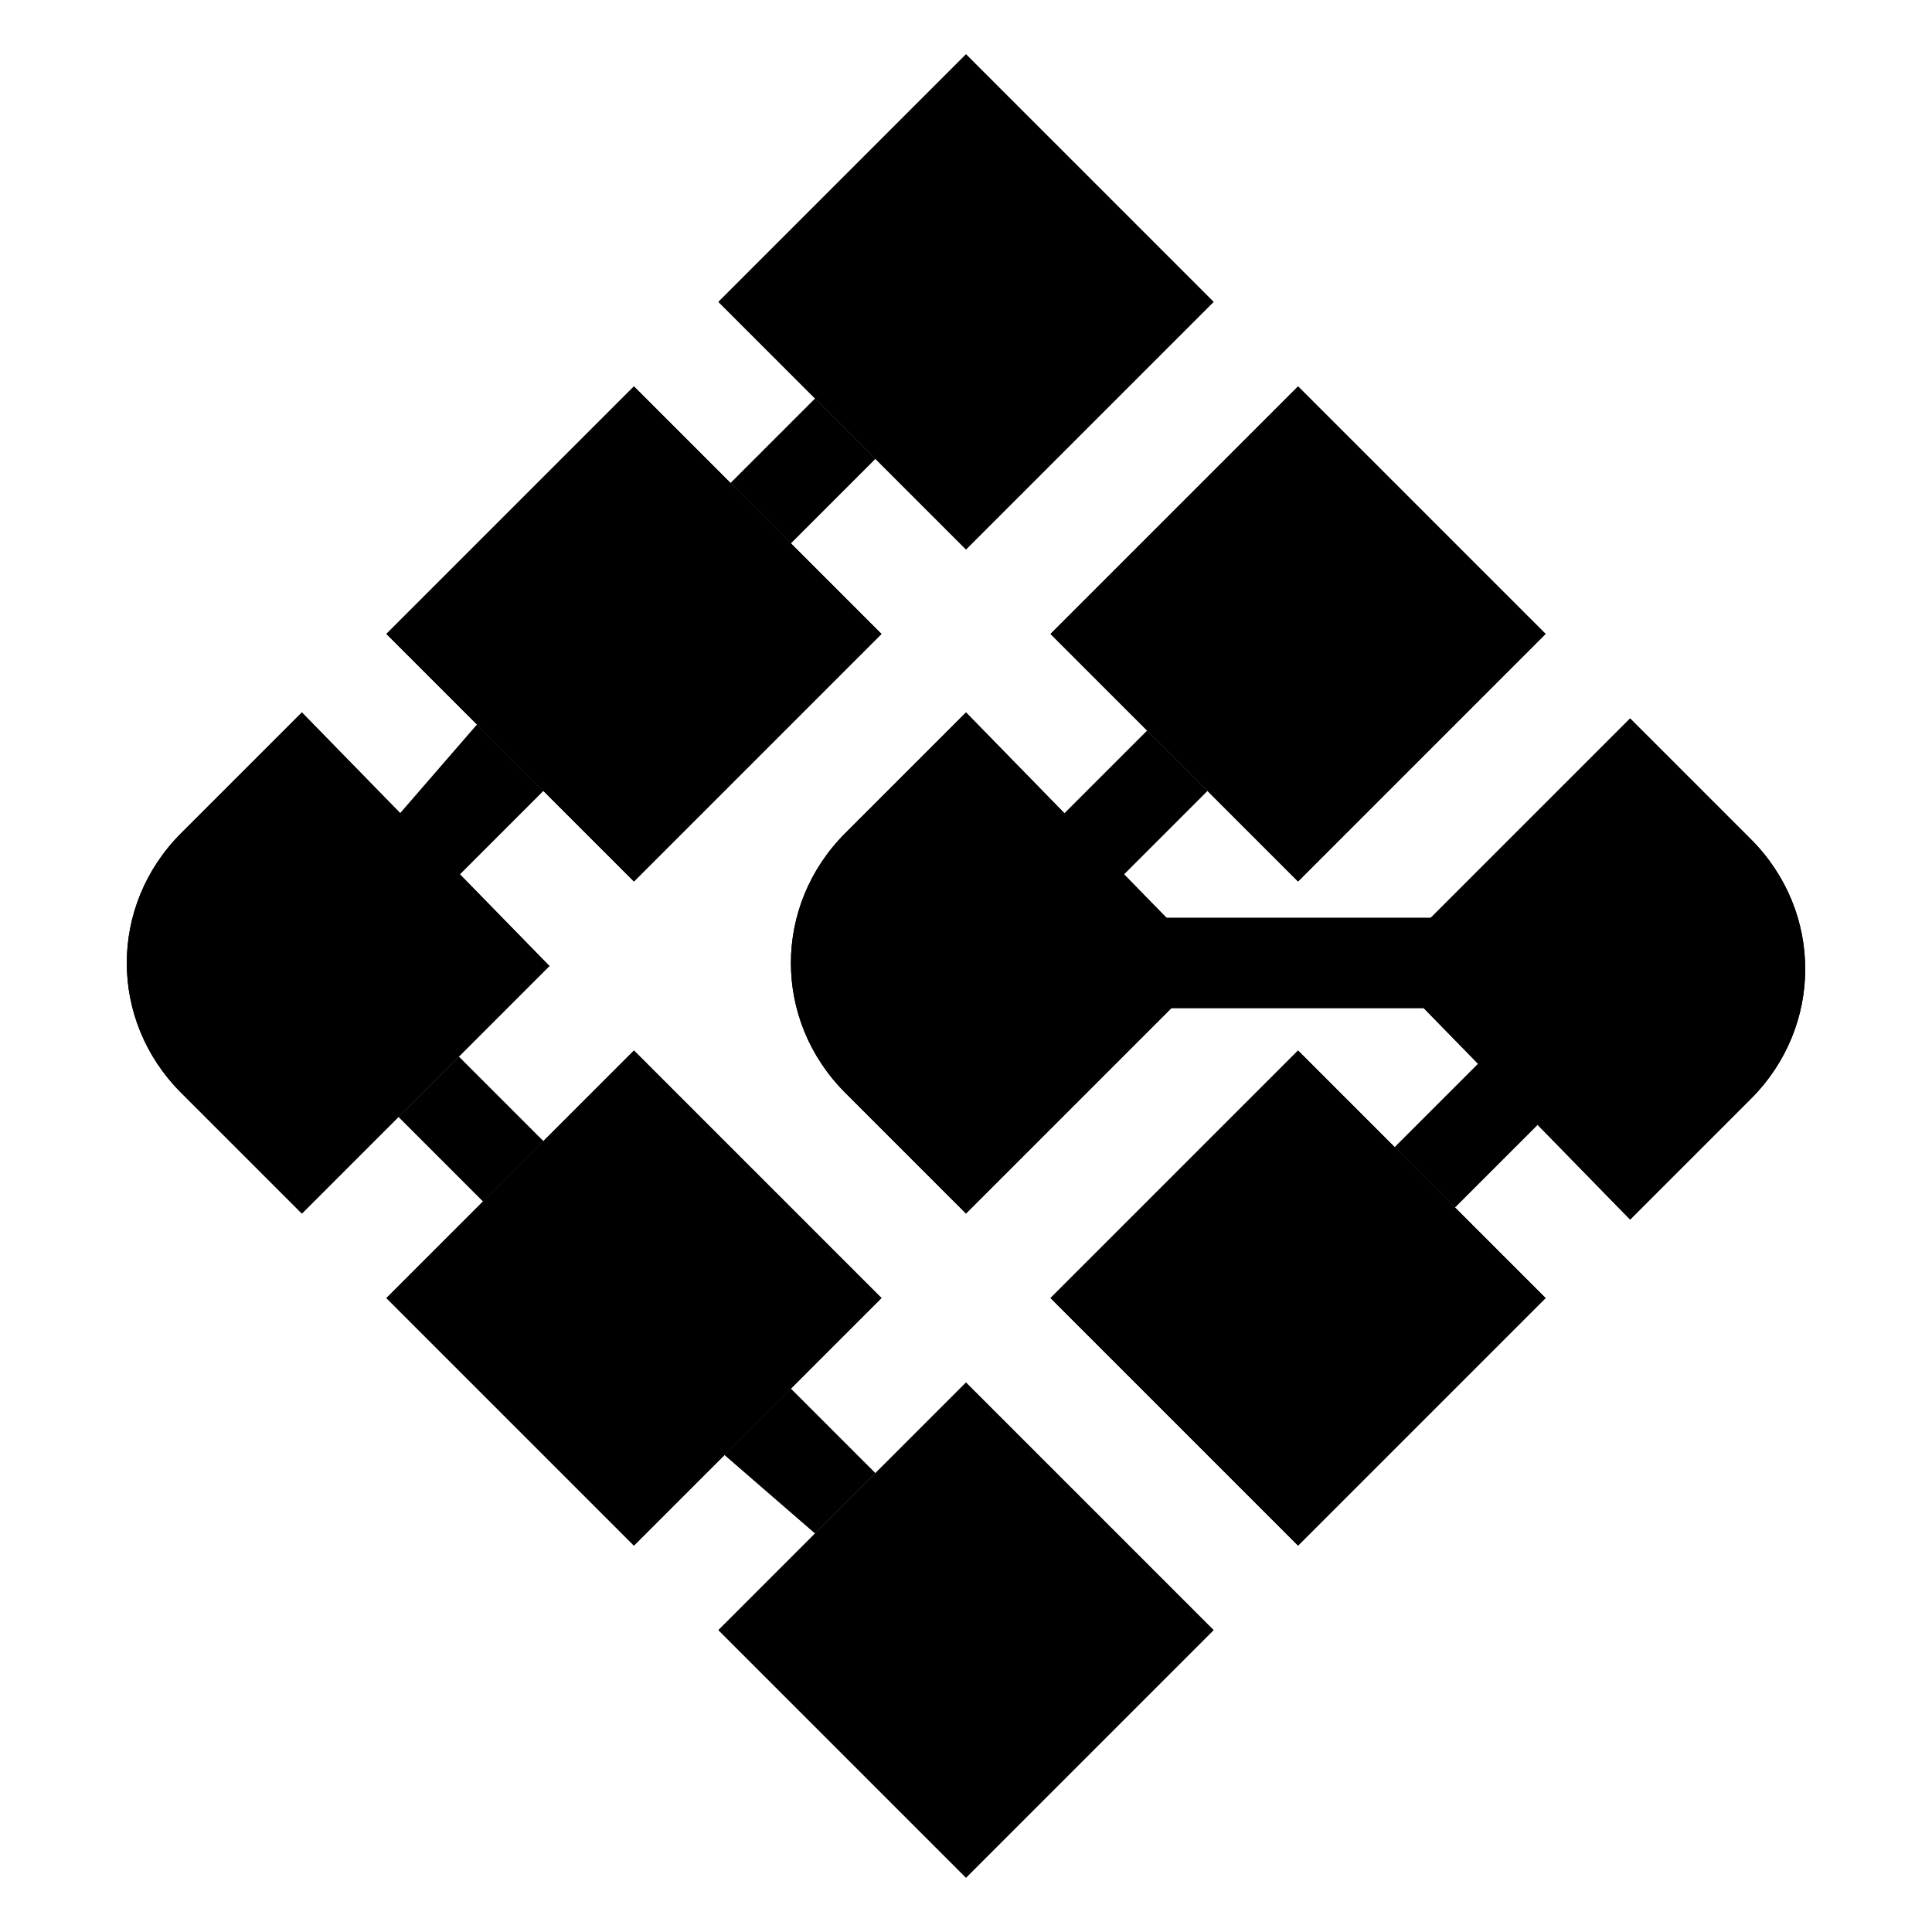
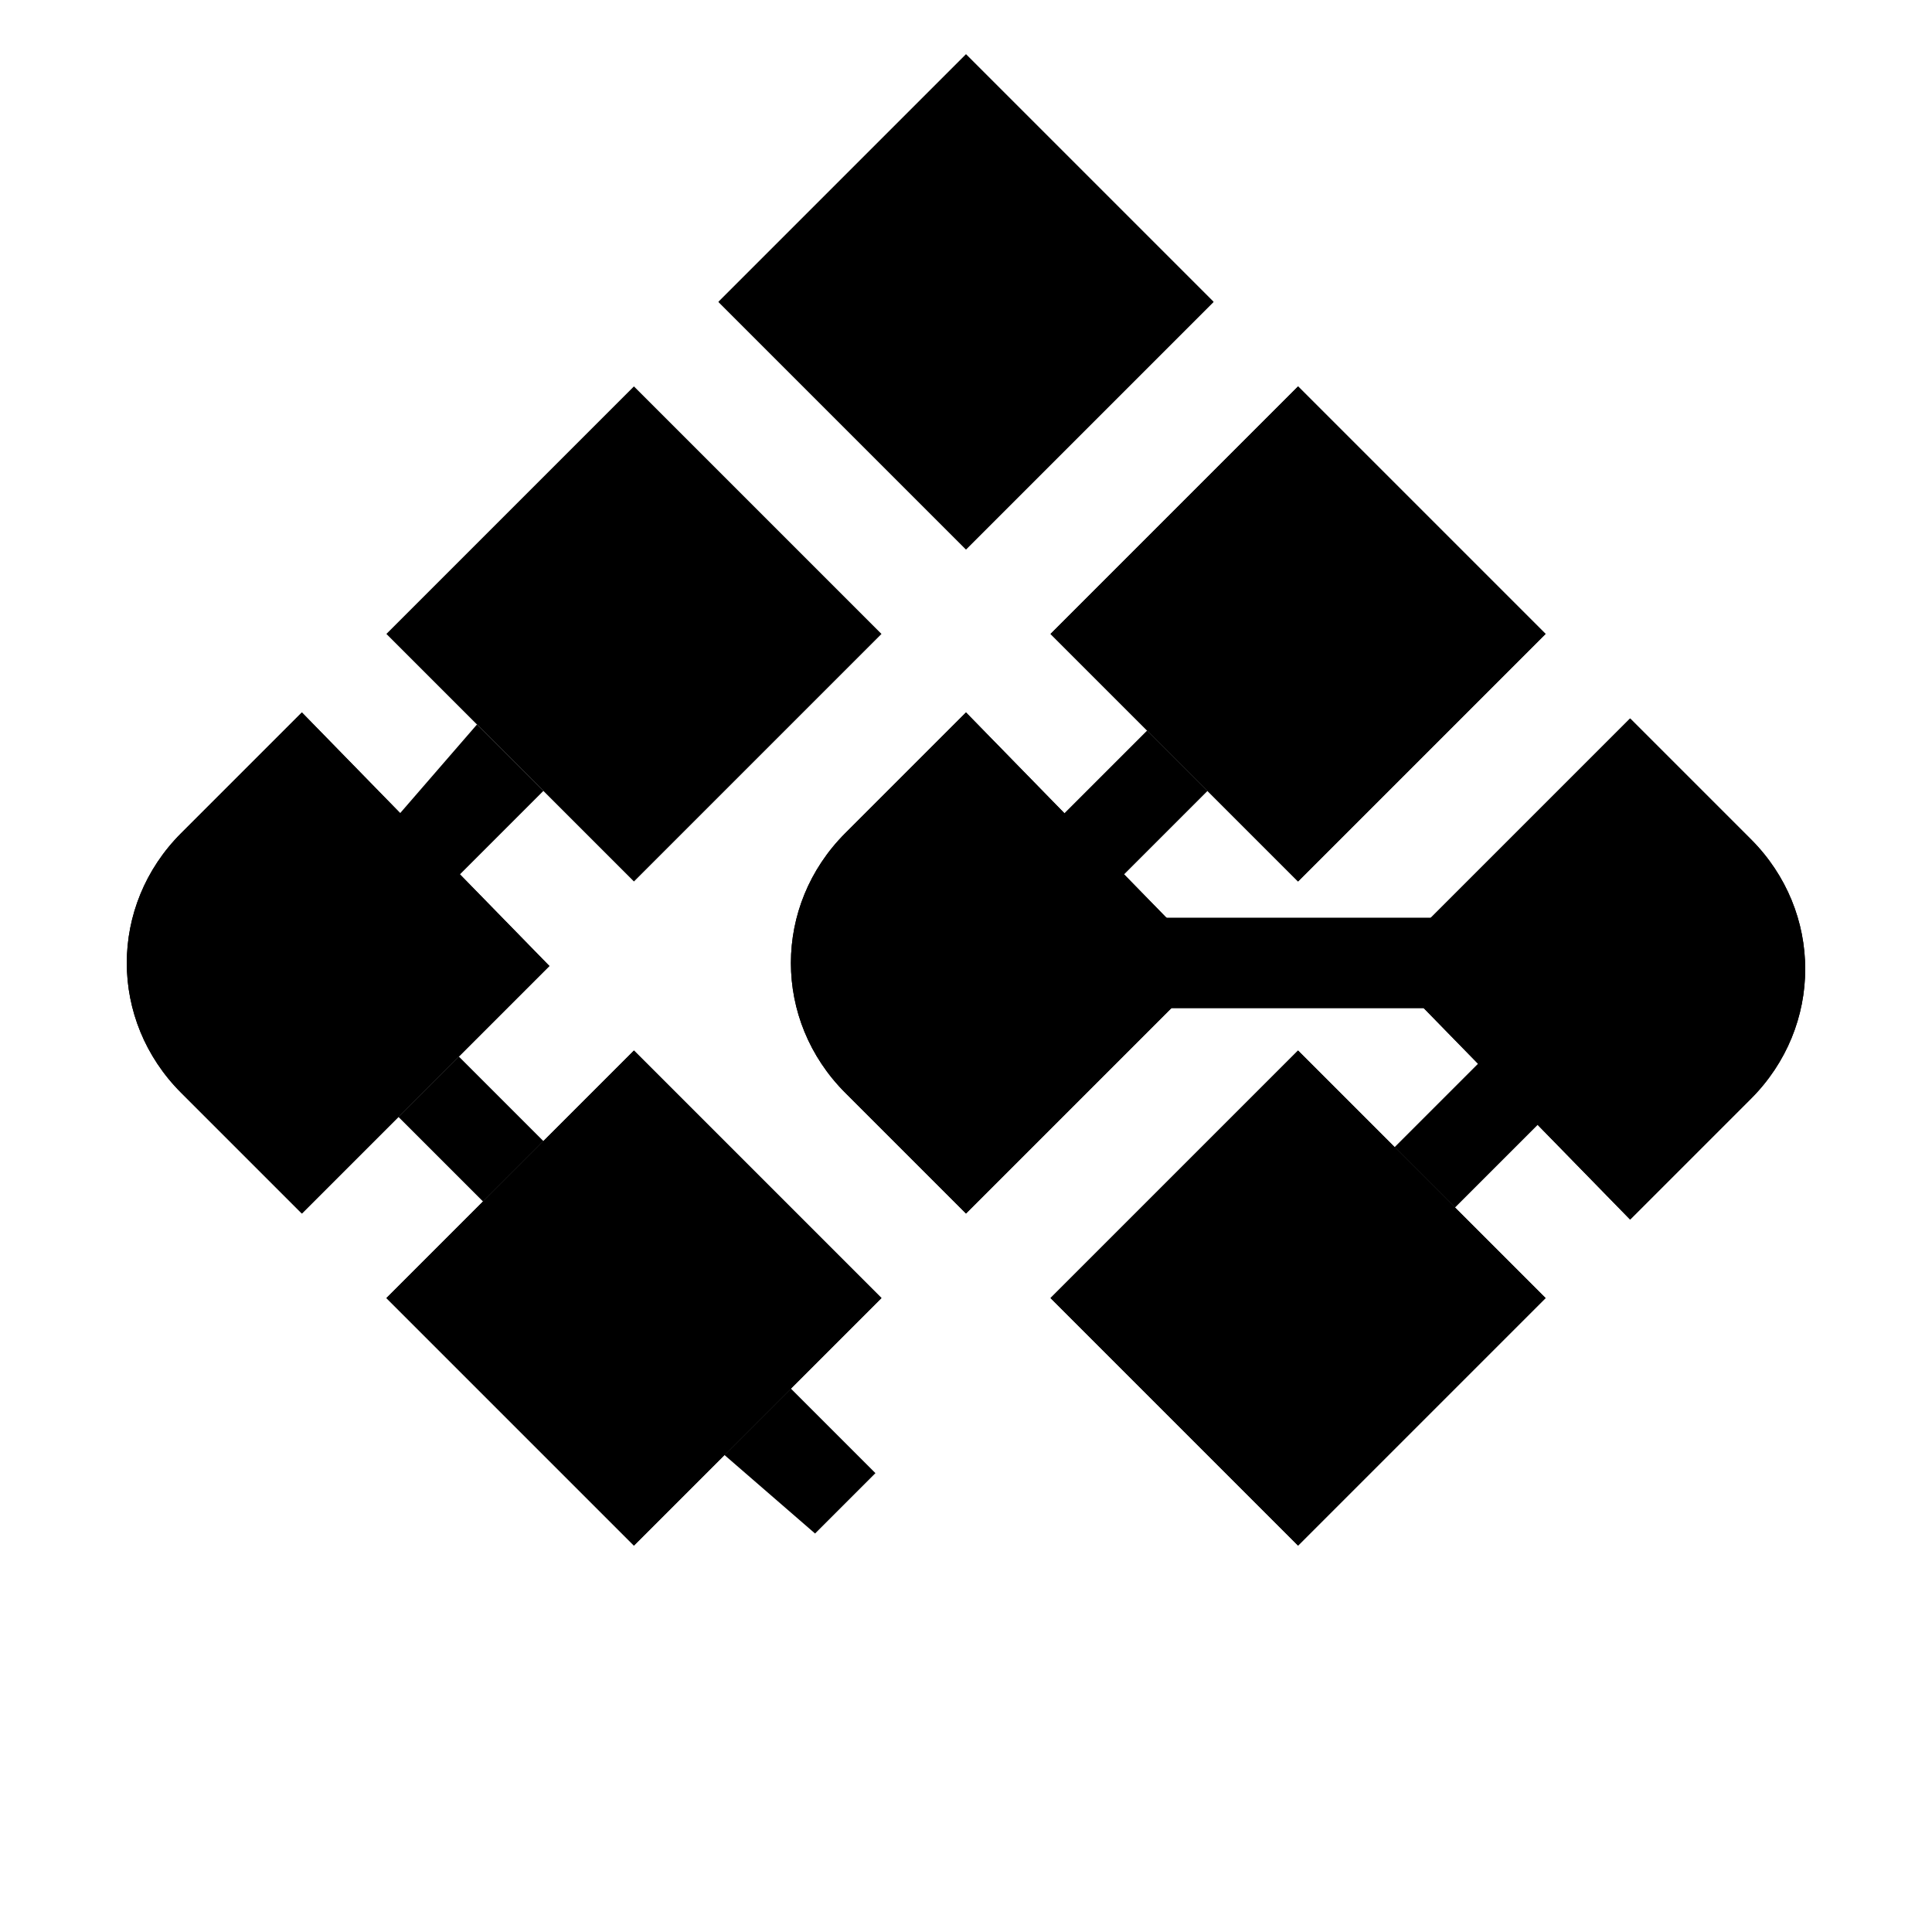
<svg xmlns="http://www.w3.org/2000/svg" version="1.1" id="Layer_1" x="0px" y="0px" viewBox="0 0 32 32" style="enable-background:new 0 0 32 32;" xml:space="preserve">
  <style type="text/css">
	.st0{fill:#000000;}
</style>
  <g>
    <path class="st0" d="M9.1,16L5,20.1l-2-2c-1.2-1.2-1.2-3.1,0-4.3l2-2L9.1,16z" />
    <path class="st0" d="M20.1,16L16,20.1l-2-2c-1.2-1.2-1.2-3.1,0-4.3l2-2L20.1,16z" />
    <path class="st0" d="M22.9,16l4.1-4.1l2,2c1.2,1.2,1.2,3.1,0,4.3l-2,2L22.9,16z" />
    <path class="st0" d="M14.6,10.5l-4.1,4.1l-4.1-4.1l4.1-4.1L14.6,10.5z" />
    <path class="st0" d="M20.1,5L16,9.1L11.9,5L16,0.9L20.1,5z" />
    <path class="st0" d="M14.6,21.5l-4.1,4.1l-4.1-4.1l4.1-4.1L14.6,21.5z" />
    <path class="st0" d="M25.6,10.5l-4.1,4.1l-4.1-4.1l4.1-4.1L25.6,10.5z" />
-     <path class="st0" d="M20.1,27L16,31.1L11.9,27l4.1-4.1L20.1,27z" />
    <path class="st0" d="M25.6,21.5l-4.1,4.1l-4.1-4.1l4.1-4.1L25.6,21.5z" />
    <path class="st0" d="M9.1,16L5,20.1l-2-2c-1.2-1.2-1.2-3.1,0-4.3l2-2L9.1,16z" />
    <path class="st0" d="M20.1,16L16,20.1l-2-2c-1.2-1.2-1.2-3.1,0-4.3l2-2L20.1,16z" />
    <path class="st0" d="M22.9,16l4.1-4.1l2,2c1.2,1.2,1.2,3.1,0,4.3l-2,2L22.9,16z" />
-     <path class="st0" d="M14.6,10.5l-4.1,4.1l-4.1-4.1l4.1-4.1L14.6,10.5z" />
    <path class="st0" d="M20.1,5L16,9.1L11.9,5L16,0.9L20.1,5z" />
-     <path class="st0" d="M14.5,7.6L13.1,9l-1-1l1.4-1.4L14.5,7.6z" />
    <path class="st0" d="M9,13.1l-1.4,1.4l-1-1L7.9,12L9,13.1z" />
    <path class="st0" d="M7.6,17.5L9,18.9l-1,1l-1.4-1.4L7.6,17.5z" />
    <path class="st0" d="M13.1,23l1.4,1.4l-1,1L12,24.1L13.1,23z" />
    <path class="st0" d="M20,13.1l-1.4,1.4l-1-1l1.4-1.4L20,13.1z" />
    <path class="st0" d="M25.5,18.6L24.1,20l-1-1l1.4-1.4L25.5,18.6z" />
    <path class="st0" d="M24.2,16.7h-5.4v-1.5h5.4V16.7z" />
    <path class="st0" d="M14.6,21.5l-4.1,4.1l-4.1-4.1l4.1-4.1L14.6,21.5z" />
    <path class="st0" d="M25.6,10.5l-4.1,4.1l-4.1-4.1l4.1-4.1L25.6,10.5z" />
-     <path class="st0" d="M20.1,27L16,31.1L11.9,27l4.1-4.1L20.1,27z" />
+     <path class="st0" d="M20.1,27L16,31.1l4.1-4.1L20.1,27z" />
    <path class="st0" d="M25.6,21.5l-4.1,4.1l-4.1-4.1l4.1-4.1L25.6,21.5z" />
  </g>
</svg>